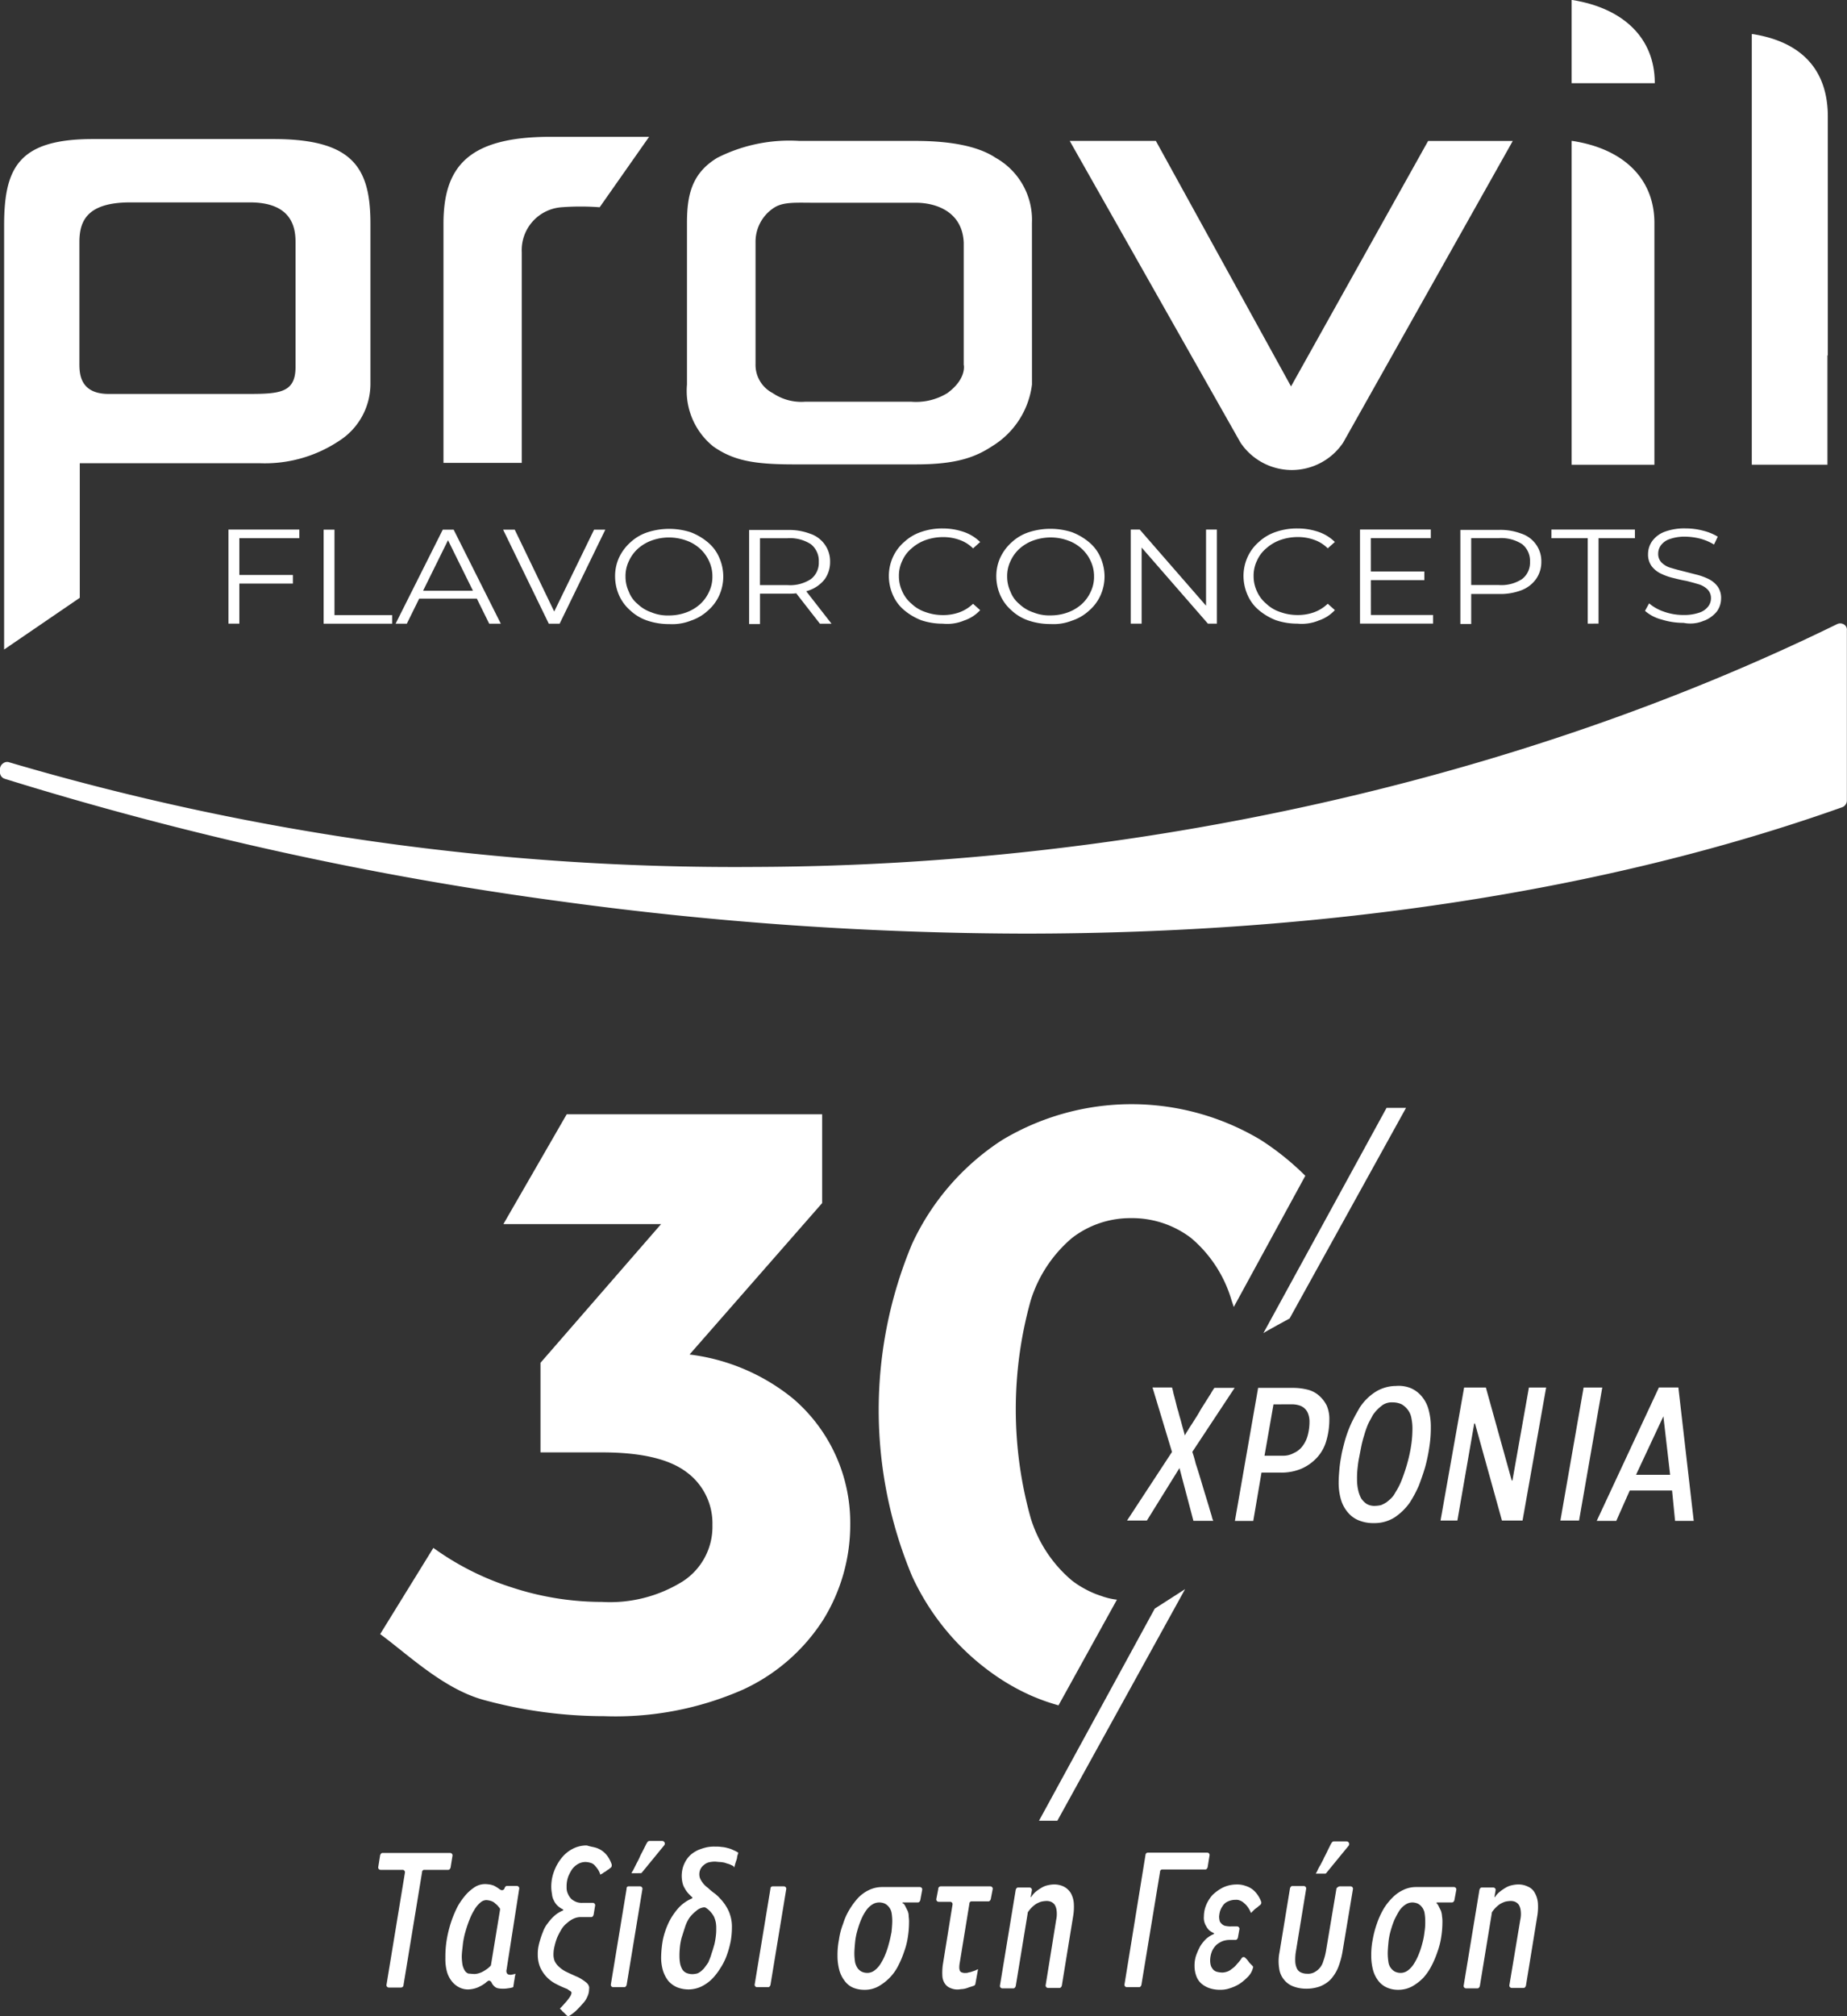
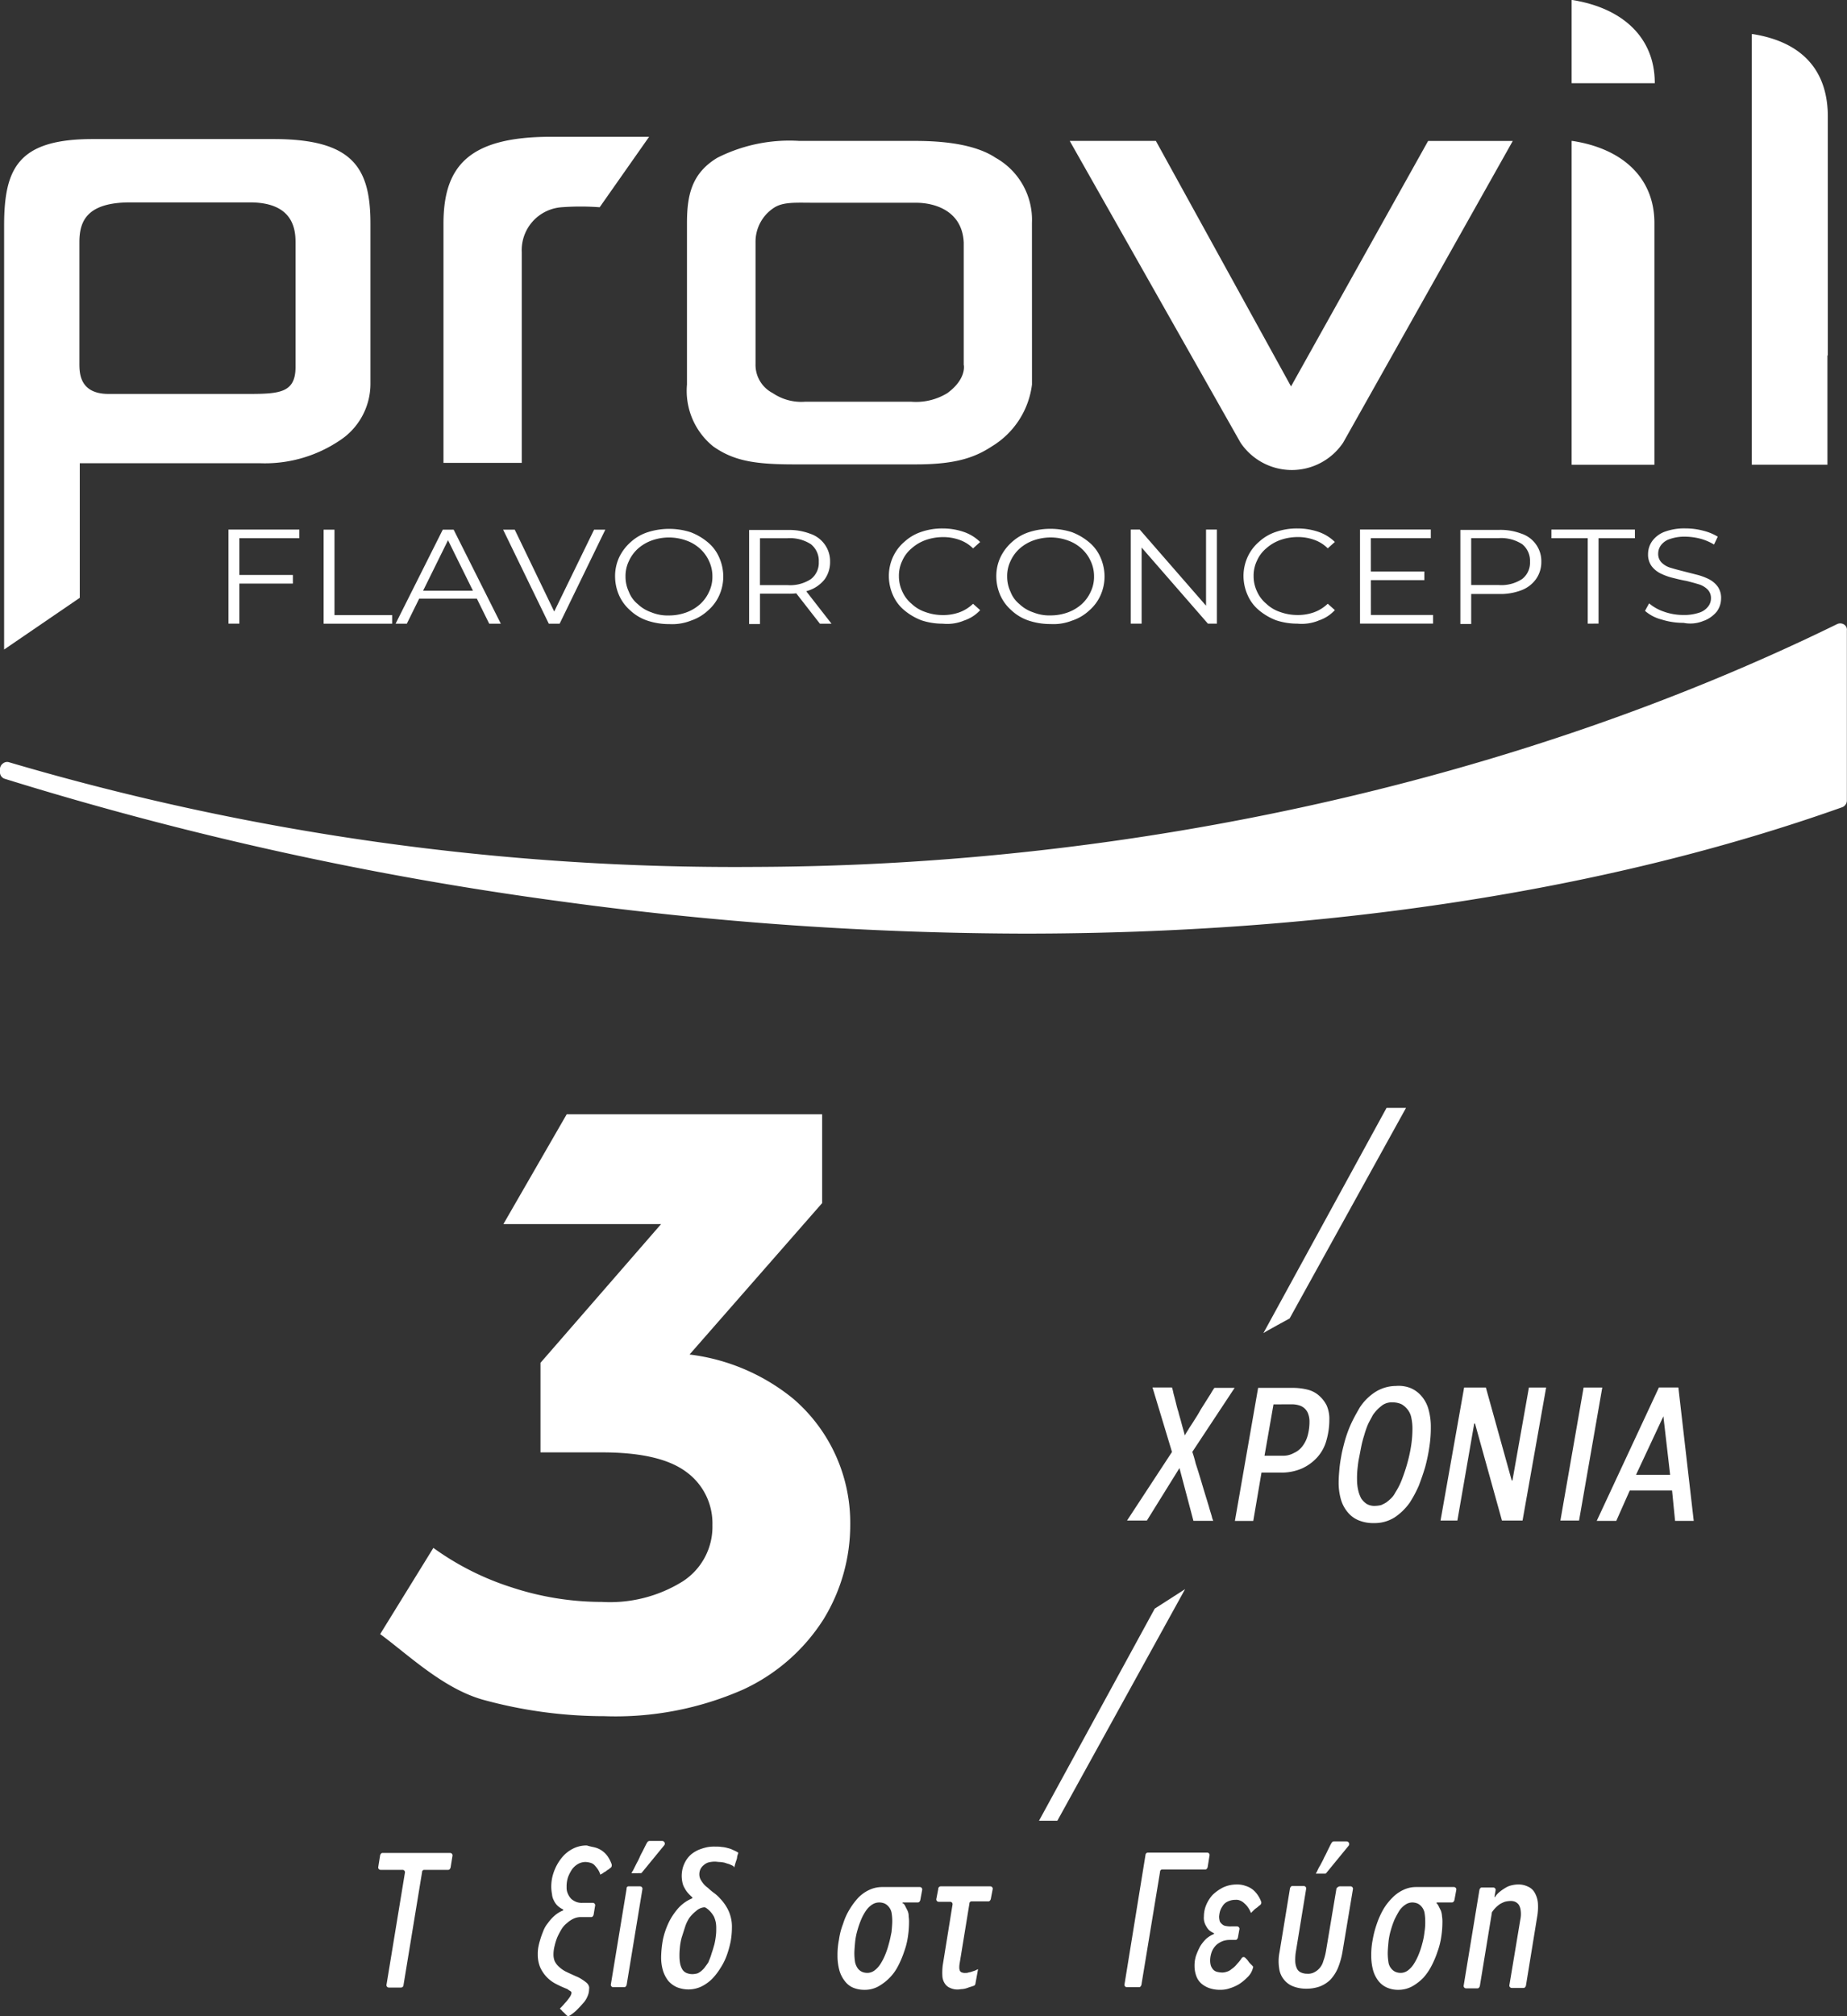
<svg xmlns="http://www.w3.org/2000/svg" id="Group_692" data-name="Group 692" width="138.548" height="151.132" viewBox="0 0 138.548 151.132">
  <rect x="0" y="0" width="138.548" height="151.132" fill="#333333" stroke="none" />
  <defs>
    <clipPath id="clip-path">
      <rect id="Rectangle_62" data-name="Rectangle 62" width="138.548" height="151.132" fill="#fff" />
    </clipPath>
  </defs>
  <g id="Group_691" data-name="Group 691" clip-path="url(#clip-path)">
    <path id="Path_6064" data-name="Path 6064" d="M228.685,504.933l.169.337a.938.938,0,0,1,.084.421,2.57,2.57,0,0,1,.028.478,7.038,7.038,0,0,1-.084,1.04,5.485,5.485,0,0,1-.281,1.124,7.15,7.15,0,0,1-.45,1.068,3.494,3.494,0,0,1-.646.9,3.739,3.739,0,0,1-.843.646,2.109,2.109,0,0,1-1.04.253,2.189,2.189,0,0,1-.871-.169,1.541,1.541,0,0,1-.618-.506,2.3,2.3,0,0,1-.393-.787,4.155,4.155,0,0,1-.14-1.1,5.863,5.863,0,0,1,.112-1.208,5.194,5.194,0,0,1,.309-1.18,4.582,4.582,0,0,1,.478-1.068,5.391,5.391,0,0,1,.646-.871,2.745,2.745,0,0,1,.815-.59,2.269,2.269,0,0,1,.955-.225h2.866a.18.18,0,0,1,.169.225l-.14.759c-.028.084-.084.169-.169.169h-1.152l-.028.056c.084,0,.169.112.225.225m-2.5-.112a1.705,1.705,0,0,0-.45.45,3.811,3.811,0,0,0-.365.674,6.937,6.937,0,0,0-.281.815,4.763,4.763,0,0,0-.169.871c-.028.309-.056.59-.056.871a4.61,4.61,0,0,0,.056.646,1.346,1.346,0,0,0,.2.45.878.878,0,0,0,.309.253,1.026,1.026,0,0,0,.421.084.906.906,0,0,0,.506-.169,1.844,1.844,0,0,0,.45-.478,4.112,4.112,0,0,0,.365-.7,5.92,5.92,0,0,0,.281-.843c.084-.281.14-.59.2-.871.028-.309.056-.59.056-.843a3.874,3.874,0,0,0-.056-.618.978.978,0,0,0-.2-.421.879.879,0,0,0-.309-.253,1.027,1.027,0,0,0-.421-.084.925.925,0,0,0-.534.169" transform="translate(-160.777 -362.035)" fill="#fff" />
    <path id="Path_6065" data-name="Path 6065" d="M250.3,503.3h3.737a.18.18,0,0,1,.169.225l-.141.731c-.028.084-.084.169-.169.169h-1.264a.162.162,0,0,0-.169.169l-.73,4.467a1.728,1.728,0,0,0-.028.365.529.529,0,0,0,.056.225.258.258,0,0,0,.169.112.548.548,0,0,0,.225.028.619.619,0,0,0,.225-.028c.084-.028.169-.028.225-.056l.253-.084c.084-.028.169-.084.253-.112l-.2,1.1a.187.187,0,0,1-.112.14l-.253.084c-.112.028-.225.084-.337.112a1.447,1.447,0,0,1-.309.056c-.084,0-.2.028-.281.028a1.3,1.3,0,0,1-.59-.112.845.845,0,0,1-.393-.309,1.116,1.116,0,0,1-.2-.562,4.487,4.487,0,0,1,.028-.843l.73-4.523a.18.18,0,0,0-.169-.225h-.871a.18.18,0,0,1-.169-.225l.14-.731a.188.188,0,0,1,.169-.2" transform="translate(-179.745 -361.891)" fill="#fff" />
-     <path id="Path_6066" data-name="Path 6066" d="M269.711,503.306a3.656,3.656,0,0,1,.421-.281,1.468,1.468,0,0,1,.45-.169A2.168,2.168,0,0,1,271,502.8a1.632,1.632,0,0,1,.787.169,1.362,1.362,0,0,1,.506.478,1.861,1.861,0,0,1,.225.759,4.228,4.228,0,0,1-.056,1.011l-.843,5.17c-.028.084-.084.169-.169.169h-.871a.18.18,0,0,1-.169-.225l.787-4.889a2.034,2.034,0,0,0,.028-.7,1.041,1.041,0,0,0-.141-.421.713.713,0,0,0-.281-.225.893.893,0,0,0-.393-.056,1.933,1.933,0,0,0-.365.056,2.114,2.114,0,0,0-.365.169,2.2,2.2,0,0,0-.59.59.1.1,0,0,0-.028.084l-.9,5.479c-.028.084-.084.169-.169.169h-.843a.18.18,0,0,1-.169-.225l1.18-7.165c.028-.084.084-.169.169-.169h.871a.18.18,0,0,1,.169.225l-.084.478.028.028a1.6,1.6,0,0,1,.393-.45" transform="translate(-191.969 -361.532)" fill="#fff" />
    <path id="Path_6067" data-name="Path 6067" d="M301.928,494.3H306.4a.18.18,0,0,1,.169.225l-.14.871c-.028.084-.084.169-.169.169h-3.231a.162.162,0,0,0-.169.169l-1.4,8.485c-.028.084-.084.169-.169.169h-.927a.18.18,0,0,1-.169-.225l1.573-9.693a.181.181,0,0,1,.169-.169" transform="translate(-215.841 -355.42)" fill="#fff" />
    <path id="Path_6068" data-name="Path 6068" d="M322.862,509.768a3.478,3.478,0,0,1-.618.506,3.141,3.141,0,0,1-.7.309,2.042,2.042,0,0,1-.7.112,2.425,2.425,0,0,1-.787-.112,1.854,1.854,0,0,1-.618-.337,1.357,1.357,0,0,1-.393-.562,2.145,2.145,0,0,1-.14-.759,2.424,2.424,0,0,1,.112-.787,5.308,5.308,0,0,1,.309-.7,3.033,3.033,0,0,1,.45-.562,2.088,2.088,0,0,1,.59-.365v-.056a1.593,1.593,0,0,1-.365-.225,1.248,1.248,0,0,1-.225-.309,1.179,1.179,0,0,1-.169-.731,2.255,2.255,0,0,1,.169-.843,2.664,2.664,0,0,1,.478-.759,3.305,3.305,0,0,1,.787-.562,2.423,2.423,0,0,1,1.011-.225,1.845,1.845,0,0,1,.7.112,1.611,1.611,0,0,1,.534.281,1.967,1.967,0,0,1,.393.45,2.24,2.24,0,0,1,.225.45.218.218,0,0,1-.056.225.389.389,0,0,1-.112.084,1.223,1.223,0,0,1-.2.169,1.219,1.219,0,0,0-.2.169l-.141.14-.056.056a2.007,2.007,0,0,0-.225-.421,1.473,1.473,0,0,0-.281-.309.949.949,0,0,0-.309-.2.712.712,0,0,0-.337-.056,1.339,1.339,0,0,0-.618.141.854.854,0,0,0-.365.337,1.422,1.422,0,0,0-.2.421,2.339,2.339,0,0,0-.056.365,1.425,1.425,0,0,0,.056.365.757.757,0,0,0,.2.225.5.5,0,0,0,.281.112,1.486,1.486,0,0,0,.365.028h.45a.18.18,0,0,1,.169.225l-.112.618c-.028.084-.084.169-.169.169h-.45a1.591,1.591,0,0,0-.506.084,1.645,1.645,0,0,0-.478.281,1.469,1.469,0,0,0-.337.478,1.879,1.879,0,0,0-.14.731,1.424,1.424,0,0,0,.056.365.934.934,0,0,0,.169.281.583.583,0,0,0,.281.169,1.7,1.7,0,0,0,.421.056,1.193,1.193,0,0,0,.309-.056.941.941,0,0,0,.365-.2,1.8,1.8,0,0,0,.421-.393,2.76,2.76,0,0,0,.337-.421.171.171,0,0,1,.281-.028l.056.056a1.223,1.223,0,0,1,.169.2,1.224,1.224,0,0,0,.169.2l.141.14c.028.056.056.056.056.056a1.444,1.444,0,0,1-.45.815" transform="translate(-229.301 -361.532)" fill="#fff" />
    <path id="Path_6069" data-name="Path 6069" d="M345.923,494.672h.843a.18.18,0,0,1,.169.225l-.787,4.72a5.91,5.91,0,0,1-.337,1.18,3.094,3.094,0,0,1-.562.871,2.358,2.358,0,0,1-.787.506,2.94,2.94,0,0,1-1.012.169,2.672,2.672,0,0,1-.983-.169,1.621,1.621,0,0,1-.7-.506,1.646,1.646,0,0,1-.365-.871,3.378,3.378,0,0,1,.028-1.18l.787-4.8c.028-.084.084-.169.169-.169h.871a.18.18,0,0,1,.169.225l-.759,4.636a3.715,3.715,0,0,0-.056.759,1.371,1.371,0,0,0,.112.534.609.609,0,0,0,.281.309,1.122,1.122,0,0,0,.506.112,1,1,0,0,0,.534-.112,1.323,1.323,0,0,0,.674-.843,4.223,4.223,0,0,0,.2-.759l.787-4.692c.056-.056.14-.14.225-.14m-1.77-.983a.9.9,0,0,0,.112-.2,3.251,3.251,0,0,1,.225-.421c.084-.169.2-.365.281-.562.112-.2.2-.393.281-.562l.225-.45c.028-.028.028-.056.056-.084a.19.19,0,0,1,.169-.112h.955a.2.2,0,0,1,.14.337l-1.658,2.023c-.028.056-.084.056-.14.056h-.646Z" transform="translate(-245.451 -353.263)" fill="#fff" />
    <path id="Path_6070" data-name="Path 6070" d="M371.157,504.933l.169.337a1.592,1.592,0,0,1,.084.421,2.573,2.573,0,0,1,.028.478,7.038,7.038,0,0,1-.084,1.04,5.485,5.485,0,0,1-.281,1.124,7.152,7.152,0,0,1-.45,1.068,4.232,4.232,0,0,1-.618.9,3.738,3.738,0,0,1-.843.646,2.187,2.187,0,0,1-1.04.253,2.053,2.053,0,0,1-.843-.169,1.624,1.624,0,0,1-.646-.506,2.3,2.3,0,0,1-.393-.787,4.155,4.155,0,0,1-.14-1.1,5.863,5.863,0,0,1,.112-1.208,7.24,7.24,0,0,1,.309-1.18,6.152,6.152,0,0,1,.478-1.068,4.226,4.226,0,0,1,.674-.871,2.745,2.745,0,0,1,.815-.59,2.174,2.174,0,0,1,.955-.225h2.866a.18.18,0,0,1,.169.225l-.14.759c-.028.084-.084.169-.169.169h-1.152l-.028.056c.028,0,.112.112.169.225m-2.5-.112a1.705,1.705,0,0,0-.45.45,7.3,7.3,0,0,0-.365.674,6.926,6.926,0,0,0-.281.815,4.766,4.766,0,0,0-.169.871c-.028.309-.056.59-.056.871a4.61,4.61,0,0,0,.056.646.951.951,0,0,0,.2.45.878.878,0,0,0,.309.253,1.026,1.026,0,0,0,.421.084.906.906,0,0,0,.506-.169,1.843,1.843,0,0,0,.45-.478,4.114,4.114,0,0,0,.365-.7,5.924,5.924,0,0,0,.281-.843,5.267,5.267,0,0,0,.169-.871,4.541,4.541,0,0,0,.056-.843,3.876,3.876,0,0,0-.056-.618.978.978,0,0,0-.2-.421.878.878,0,0,0-.309-.253,1.027,1.027,0,0,0-.421-.084.906.906,0,0,0-.506.169" transform="translate(-263.24 -362.035)" fill="#fff" />
    <path id="Path_6071" data-name="Path 6071" d="M393.539,503.306a3.656,3.656,0,0,1,.421-.281,1.469,1.469,0,0,1,.45-.169,2.168,2.168,0,0,1,.421-.056,1.632,1.632,0,0,1,.787.169,1.045,1.045,0,0,1,.506.478,1.861,1.861,0,0,1,.225.759,4.228,4.228,0,0,1-.056,1.011l-.843,5.17c-.028.084-.084.169-.169.169h-.9a.18.18,0,0,1-.169-.225l.815-4.889a2.036,2.036,0,0,0,.028-.7,1.041,1.041,0,0,0-.141-.421.713.713,0,0,0-.281-.225.893.893,0,0,0-.393-.056,1.933,1.933,0,0,0-.365.056,2.114,2.114,0,0,0-.365.169,2.2,2.2,0,0,0-.59.59.1.1,0,0,0-.028.084l-.9,5.479c-.028.084-.084.169-.169.169h-.871a.18.18,0,0,1-.169-.225l1.18-7.165c.028-.084.084-.169.169-.169h.871a.18.18,0,0,1,.169.225l-.084.478.028.028a1.645,1.645,0,0,1,.421-.45" transform="translate(-280.986 -361.532)" fill="#fff" />
    <path id="Path_6072" data-name="Path 6072" d="M102.7,504.487h-.927a.18.18,0,0,1-.169-.225l1.377-8.373a.18.18,0,0,0-.169-.225h-1.658a.18.18,0,0,1-.169-.225l.14-.871c.028-.084.084-.169.169-.169h5.085a.18.18,0,0,1,.169.225l-.14.871c-.028.084-.084.169-.169.169h-1.8a.162.162,0,0,0-.169.169l-1.4,8.513a.182.182,0,0,1-.169.14" transform="translate(-72.609 -355.492)" fill="#fff" />
-     <path id="Path_6073" data-name="Path 6073" d="M123.508,509.022c0,.056-.028.112-.028.169a.356.356,0,0,0,.028.169.22.22,0,0,0,.112.112.52.52,0,0,0,.337,0,.715.715,0,0,0,.2-.056.786.786,0,0,1-.028.169c-.028.112-.028.225-.056.337s-.028.225-.056.337a.994.994,0,0,1-.028.169,1.622,1.622,0,0,1-.393.084,1.729,1.729,0,0,1-.365.028,1.6,1.6,0,0,1-.365-.028.536.536,0,0,1-.281-.14.875.875,0,0,1-.2-.253.1.1,0,0,0-.028-.056c-.056-.112-.2-.169-.281-.084a.614.614,0,0,0-.14.112,2.426,2.426,0,0,1-.45.281,1.8,1.8,0,0,1-.45.169,2.168,2.168,0,0,1-.421.056,1.443,1.443,0,0,1-.7-.169,1.631,1.631,0,0,1-.534-.45,1.985,1.985,0,0,1-.365-.73,3.587,3.587,0,0,1-.112-1.011,7.8,7.8,0,0,1,.112-1.433,9.067,9.067,0,0,1,.337-1.32,8.445,8.445,0,0,1,.478-1.124,5.306,5.306,0,0,1,.618-.871,3.264,3.264,0,0,1,.7-.59,1.458,1.458,0,0,1,.759-.2,2.458,2.458,0,0,1,.45.056c.056.028.112.028.169.056a2.424,2.424,0,0,1,.45.281c.028,0,.028.028.056.028a.2.2,0,0,0,.309-.112c.028-.084.084-.169.169-.169h.759a.18.18,0,0,1,.169.225Zm-2.444.421a1.411,1.411,0,0,0,.337-.056,1.72,1.72,0,0,0,.337-.14,2.972,2.972,0,0,0,.309-.2,1.606,1.606,0,0,0,.225-.2.146.146,0,0,0,.056-.112l.674-4.1a.211.211,0,0,0-.028-.14c-.056-.056-.112-.14-.169-.2-.084-.084-.169-.14-.225-.2a.879.879,0,0,0-.281-.14,1.411,1.411,0,0,0-.337-.056.7.7,0,0,0-.45.2,2,2,0,0,0-.421.506,4.426,4.426,0,0,0-.365.73,8.442,8.442,0,0,0-.309.9,5.77,5.77,0,0,0-.2.955c-.028.309-.084.646-.084.955a3.874,3.874,0,0,0,.056.618,1.464,1.464,0,0,0,.169.421.531.531,0,0,0,.281.225c.112,0,.253.028.421.028" transform="translate(-85.494 -361.46)" fill="#fff" />
    <path id="Path_6074" data-name="Path 6074" d="M147.955,492.569a1.611,1.611,0,0,1,.534.281,1.719,1.719,0,0,1,.421.478,2.49,2.49,0,0,1,.225.478.269.269,0,0,1-.056.253.388.388,0,0,0-.112.084c-.056.056-.141.084-.2.14a.986.986,0,0,1-.225.141.588.588,0,0,1-.169.112.348.348,0,0,0-.084.056,1.469,1.469,0,0,0-.2-.421,2.987,2.987,0,0,0-.253-.309.669.669,0,0,0-.309-.169,1.423,1.423,0,0,0-.365-.056,1.162,1.162,0,0,0-.534.14,1.464,1.464,0,0,0-.45.393,2.906,2.906,0,0,0-.309.59,2.153,2.153,0,0,0-.112.759,1.069,1.069,0,0,0,.112.534,1.2,1.2,0,0,0,.253.365,1.315,1.315,0,0,0,.393.225,1.165,1.165,0,0,0,.45.056h.759a.18.18,0,0,1,.169.225l-.112.674c-.028.084-.084.169-.169.169h-.73a1.3,1.3,0,0,0-.59.112,1.986,1.986,0,0,0-.506.337,1.721,1.721,0,0,0-.421.478,5.946,5.946,0,0,0-.309.59,4.343,4.343,0,0,0-.2.646,2.505,2.505,0,0,0-.084.618,1.361,1.361,0,0,0,.084.506,1.345,1.345,0,0,0,.309.421,2.338,2.338,0,0,0,.506.365c.225.112.478.225.787.365a2.449,2.449,0,0,1,.478.253,2.944,2.944,0,0,1,.309.225.589.589,0,0,1,.169.225.4.4,0,0,1,.028.253,1.3,1.3,0,0,1-.112.534,1.756,1.756,0,0,1-.365.562c-.169.2-.337.365-.506.534a3.065,3.065,0,0,1-.478.365.17.17,0,0,1-.225-.028l-.056-.056-.14-.14c-.056-.056-.112-.084-.14-.14l-.112-.112-.056-.056a4.334,4.334,0,0,0,.365-.393,2.974,2.974,0,0,0,.281-.337,1.9,1.9,0,0,0,.169-.253,1.106,1.106,0,0,0,.056-.169.155.155,0,0,0-.056-.14,1.9,1.9,0,0,1-.253-.169,8.2,8.2,0,0,1-.871-.393,2.579,2.579,0,0,1-1.18-1.264,2.475,2.475,0,0,1-.169-.927,3.064,3.064,0,0,1,.028-.478,4.49,4.49,0,0,1,.14-.59,5.882,5.882,0,0,1,.225-.646,2.122,2.122,0,0,1,.365-.646,3.157,3.157,0,0,1,.506-.562,2.218,2.218,0,0,1,.646-.393V497.2a1.575,1.575,0,0,1-.421-.281,1.267,1.267,0,0,1-.281-.393,1.193,1.193,0,0,1-.14-.478,3.094,3.094,0,0,1-.056-.506,3.254,3.254,0,0,1,.2-1.18,3.579,3.579,0,0,1,.562-1.011,2.565,2.565,0,0,1,.843-.7,2.22,2.22,0,0,1,1.068-.253c.253.084.478.112.674.169" transform="translate(-103.254 -354.054)" fill="#fff" />
    <path id="Path_6075" data-name="Path 6075" d="M164.407,494.6h.871a.18.18,0,0,1,.169.225l-1.18,7.165c-.028.084-.084.169-.169.169h-.843a.18.18,0,0,1-.169-.225l1.18-7.165a.141.141,0,0,1,.14-.169m.225-.983a.778.778,0,0,1,.112-.2l.225-.45c.084-.169.2-.365.281-.562s.2-.393.281-.562l.225-.45c.028-.028.028-.056.056-.084a.19.19,0,0,1,.169-.112h.955a.2.2,0,0,1,.141.337l-1.658,2.023c-.028.056-.084.056-.14.056Z" transform="translate(-117.261 -353.191)" fill="#fff" />
    <path id="Path_6076" data-name="Path 6076" d="M181.7,494.049c-.14-.056-.281-.084-.421-.14a2.206,2.206,0,0,0-.393-.056c-.112,0-.225-.028-.365-.028a2.181,2.181,0,0,0-.45.056.925.925,0,0,0-.365.2.878.878,0,0,0-.253.309.9.9,0,0,0-.084.393.866.866,0,0,0,.084.365,2.341,2.341,0,0,0,.225.337,1.833,1.833,0,0,0,.337.309,4.883,4.883,0,0,0,.393.337,2.833,2.833,0,0,1,.534.478,3.264,3.264,0,0,1,.45.59,2.663,2.663,0,0,1,.309.7,2.844,2.844,0,0,1,.112.871,6.066,6.066,0,0,1-.084.983,7.134,7.134,0,0,1-.281,1.04,4.538,4.538,0,0,1-.478.983,4.787,4.787,0,0,1-.646.843,3.094,3.094,0,0,1-.787.562,2.268,2.268,0,0,1-.955.225,2.331,2.331,0,0,1-.9-.169,1.848,1.848,0,0,1-.646-.478,2.437,2.437,0,0,1-.393-.759,3.457,3.457,0,0,1-.14-.983,7.893,7.893,0,0,1,.14-1.377,5.833,5.833,0,0,1,.45-1.292,4.783,4.783,0,0,1,.73-1.068,2.85,2.85,0,0,1,1.011-.7v-.028a.028.028,0,0,1,.028-.028,3.815,3.815,0,0,1-.337-.337,1.691,1.691,0,0,1-.253-.365,1.324,1.324,0,0,1-.169-.421,2.473,2.473,0,0,1-.056-.478,2.4,2.4,0,0,1,.084-.646,2.478,2.478,0,0,1,.253-.562,1.968,1.968,0,0,1,.393-.45,2.449,2.449,0,0,1,.506-.309,3.976,3.976,0,0,1,.618-.2,2.735,2.735,0,0,1,.674-.056,2.573,2.573,0,0,1,.478.028,2.135,2.135,0,0,1,.45.084,1.625,1.625,0,0,1,.393.141,2.566,2.566,0,0,1,.393.2.28.28,0,0,1-.028.112,1.793,1.793,0,0,0-.056.2.821.821,0,0,1-.056.253l-.084.253a1.8,1.8,0,0,1-.056.2c0,.056-.028.084-.028.112,0-.112-.14-.169-.281-.225m-2.557,3.456a2.872,2.872,0,0,0-.506.506,2.711,2.711,0,0,0-.337.7c-.084.253-.169.534-.253.787a4.228,4.228,0,0,0-.14.787,5.42,5.42,0,0,0-.028.646,2.9,2.9,0,0,0,.056.562,1.464,1.464,0,0,0,.169.421.687.687,0,0,0,.309.253,1.165,1.165,0,0,0,.45.084,1.646,1.646,0,0,0,.365-.056,1.16,1.16,0,0,0,.309-.2,1.472,1.472,0,0,0,.281-.309,4.107,4.107,0,0,0,.253-.365V501.3a4.007,4.007,0,0,0,.225-.618c.084-.225.14-.45.2-.646a5.181,5.181,0,0,0,.112-.646,3.408,3.408,0,0,0,.028-.506,2.569,2.569,0,0,0-.028-.478,2.107,2.107,0,0,0-.14-.45,1.994,1.994,0,0,0-.281-.393,1.628,1.628,0,0,0-.337-.281.253.253,0,0,0-.14-.028,1.045,1.045,0,0,0-.562.253" transform="translate(-126.91 -354.27)" fill="#fff" />
-     <path id="Path_6077" data-name="Path 6077" d="M202.835,503.3h.843a.18.18,0,0,1,.169.225l-1.18,7.165c-.028.084-.084.169-.169.169h-.843a.18.18,0,0,1-.169-.225l1.18-7.165a.162.162,0,0,1,.169-.169" transform="translate(-144.872 -361.891)" fill="#fff" />
    <path id="Path_6078" data-name="Path 6078" d="M304.833,376.241l-2.444,3.934H300.9l3.372-5.142-1.461-4.833h1.461a3.444,3.444,0,0,1,.112.45c.056.2.112.421.169.646s.112.478.2.73c.056.253.141.506.2.731s.112.421.169.618.084.309.112.421a4.133,4.133,0,0,1,.253-.421c.112-.2.253-.393.393-.618s.309-.478.45-.731.309-.506.45-.73.281-.45.393-.618a4.435,4.435,0,0,1,.281-.45h1.517l-3.175,4.8a8.682,8.682,0,0,1,.253.871c.112.337.225.7.337,1.068s.225.759.337,1.124.225.731.309,1.011c.084.309.169.562.225.759a1.384,1.384,0,0,0,.112.337h-1.489Z" transform="translate(-216.358 -266.188)" fill="#fff" />
    <path id="Path_6079" data-name="Path 6079" d="M331.695,376.65l-.618,3.624H329.7l1.742-9.974h2.613a4.551,4.551,0,0,1,1.124.14,2.027,2.027,0,0,1,.843.45,2.416,2.416,0,0,1,.562.73,2.5,2.5,0,0,1,.2,1.068,5.6,5.6,0,0,1-.225,1.573,3.109,3.109,0,0,1-.674,1.236,3.5,3.5,0,0,1-1.152.843,3.848,3.848,0,0,1-1.686.309Zm.9-5.113-.674,3.849H333.3a1.591,1.591,0,0,0,.815-.2,1.624,1.624,0,0,0,.646-.506,2.3,2.3,0,0,0,.393-.787,3.934,3.934,0,0,0,.141-1.068,1.635,1.635,0,0,0-.084-.534,1.013,1.013,0,0,0-.674-.674,1.867,1.867,0,0,0-.59-.084Z" transform="translate(-237.067 -266.259)" fill="#fff" />
    <path id="Path_6080" data-name="Path 6080" d="M362.823,369.951a2.171,2.171,0,0,1,.815.618,2.507,2.507,0,0,1,.506.983,4.709,4.709,0,0,1,.169,1.321,9.085,9.085,0,0,1-.112,1.489,12.7,12.7,0,0,1-.309,1.489c-.14.478-.309.955-.478,1.4a9.022,9.022,0,0,1-.674,1.264,4.356,4.356,0,0,1-1.152,1.124,2.832,2.832,0,0,1-1.545.421,2.862,2.862,0,0,1-1.124-.2,2.059,2.059,0,0,1-.843-.618,2.589,2.589,0,0,1-.506-.955A4.505,4.505,0,0,1,357.4,377c0-.337.028-.646.056-.983s.084-.674.14-.983c.056-.337.14-.646.225-.983a9.5,9.5,0,0,1,.309-.955,8.2,8.2,0,0,1,.393-.871c.141-.281.309-.562.45-.815a3.934,3.934,0,0,1,1.18-1.18,2.922,2.922,0,0,1,1.545-.45,2.432,2.432,0,0,1,1.124.169m-2.163,1.292a2.922,2.922,0,0,0-.7.73c-.112.225-.253.45-.365.7a6.934,6.934,0,0,0-.281.815,7.881,7.881,0,0,0-.225.871c-.056.281-.112.59-.169.871s-.084.562-.112.815a6.6,6.6,0,0,0-.028.73,3.631,3.631,0,0,0,.084.815,2.607,2.607,0,0,0,.225.618,1.5,1.5,0,0,0,.421.421,1.16,1.16,0,0,0,.646.141,2.166,2.166,0,0,0,.421-.056,2.565,2.565,0,0,0,.393-.2,3.554,3.554,0,0,0,.365-.309,1.636,1.636,0,0,0,.309-.421,5.471,5.471,0,0,0,.562-1.152,12.447,12.447,0,0,0,.393-1.236,10.748,10.748,0,0,0,.253-1.236,8.56,8.56,0,0,0,.084-1.152,3.893,3.893,0,0,0-.084-.843,1.4,1.4,0,0,0-.281-.618,1.515,1.515,0,0,0-.45-.393,1.561,1.561,0,0,0-.646-.141,1.245,1.245,0,0,0-.815.225" transform="translate(-256.984 -265.882)" fill="#fff" />
    <path id="Path_6081" data-name="Path 6081" d="M389.994,377.168l1.236-6.968h1.292l-1.77,9.974h-1.545l-2.023-7.277h-.056l-1.264,7.277H384.6l1.77-9.974H388l1.939,6.968Z" transform="translate(-276.542 -266.187)" fill="#fff" />
    <path id="Path_6082" data-name="Path 6082" d="M418.342,370.2h1.4L418,380.174h-1.4Z" transform="translate(-299.551 -266.187)" fill="#fff" />
    <path id="Path_6083" data-name="Path 6083" d="M426.3,380.2l4.664-10h1.461l1.152,10h-1.4l-.225-2.276h-3.175l-1.011,2.276Zm5-7.839-2.051,4.383h2.557Z" transform="translate(-306.526 -266.188)" fill="#fff" />
    <path id="Path_6084" data-name="Path 6084" d="M337.3,355.7" transform="translate(-242.531 -255.762)" fill="#fff" />
    <path id="Path_6085" data-name="Path 6085" d="M337.3,312.486c.14-.112,1.967-1.1,1.967-1.1L348,295.6h-1.461Z" transform="translate(-242.531 -212.547)" fill="#fff" />
    <path id="Path_6086" data-name="Path 6086" d="M274.9,485.6h0" transform="translate(-197.663 -349.164)" fill="#fff" />
    <path id="Path_6087" data-name="Path 6087" d="M288.358,424l-2.276,1.461-8.682,15.9h1.377Z" transform="translate(-199.461 -304.872)" fill="#fff" />
    <path id="Path_6088" data-name="Path 6088" d="M132.518,318.653a15.211,15.211,0,0,0-7.811-3.343l9.946-11.351V297.3H115.492l-4.748,8.232h11.829l-9.047,10.4v6.715h4.608c2.894,0,5,.478,6.322,1.461a4.762,4.762,0,0,1,1.967,3.99,4.872,4.872,0,0,1-2.22,4.214,10.32,10.32,0,0,1-6.069,1.545,21.66,21.66,0,0,1-6.8-1.1,20.755,20.755,0,0,1-5.844-2.95l-3.99,6.462c2.135,1.573,4.72,4.074,7.7,4.917a34.356,34.356,0,0,0,9.1,1.236,23.762,23.762,0,0,0,10.424-1.995,14.173,14.173,0,0,0,6.041-5.282,13.518,13.518,0,0,0,1.995-7.108,12.245,12.245,0,0,0-4.243-9.384" transform="translate(-72.982 -213.77)" fill="#fff" />
-     <path id="Path_6089" data-name="Path 6089" d="M263.286,297.3a18.867,18.867,0,0,0-19.443,0,18.561,18.561,0,0,0-6.743,7.783,32.227,32.227,0,0,0,0,24.893,18.392,18.392,0,0,0,6.743,7.783,16.469,16.469,0,0,0,2.192,1.18c.393.169.815.337,1.236.478.253.084.534.169.815.253l4.383-7.923a5.174,5.174,0,0,1-1.18-.281,6.84,6.84,0,0,1-1.236-.534,6.921,6.921,0,0,1-.955-.618,9.921,9.921,0,0,1-3.091-4.664,30.3,30.3,0,0,1,0-16.352,10.067,10.067,0,0,1,3.091-4.664,7.145,7.145,0,0,1,4.411-1.489,7.291,7.291,0,0,1,4.523,1.489,9.658,9.658,0,0,1,3.034,4.664l.169.506,5.366-9.834a20.294,20.294,0,0,0-3.315-2.669" transform="translate(-168.686 -211.828)" fill="#fff" />
    <path id="Path_6090" data-name="Path 6090" d="M138.318,166.4a.54.54,0,0,0-.506-.028c-23.826,11.66-52.652,18.122-81.17,18.206A192.571,192.571,0,0,1,.7,176.737a.491.491,0,0,0-.478.084.534.534,0,0,0-.225.421v.225a.514.514,0,0,0,.365.506,254.523,254.523,0,0,0,41.695,9.187,260.315,260.315,0,0,0,34.811,2.416c22.589,0,43.662-3.2,61.306-9.468a.54.54,0,0,0,.365-.506V166.847a.455.455,0,0,0-.225-.45" transform="translate(0 -119.589)" fill="#fff" />
    <path id="Path_6091" data-name="Path 6091" d="M171.7,147.912a2.3,2.3,0,0,0,.955-.7,1.682,1.682,0,0,0,.309-.955,1.482,1.482,0,0,0-.253-.9,1.9,1.9,0,0,0-.674-.562,4.516,4.516,0,0,0-.927-.337L170.1,144.2q-.506-.126-.927-.253a1.589,1.589,0,0,1-.674-.393.911.911,0,0,1-.253-.674,1.061,1.061,0,0,1,.225-.646,1.359,1.359,0,0,1,.674-.45,3.326,3.326,0,0,1,1.152-.169,4.849,4.849,0,0,1,1.068.141,3.929,3.929,0,0,1,1.068.45l.281-.59a3.891,3.891,0,0,0-1.1-.45,5.1,5.1,0,0,0-1.292-.169,4.249,4.249,0,0,0-1.6.253,2.034,2.034,0,0,0-.927.7,1.682,1.682,0,0,0-.309.955,1.482,1.482,0,0,0,.253.9,1.9,1.9,0,0,0,.674.562,4.516,4.516,0,0,0,.927.337c.337.084.674.169,1.011.225q.506.126.927.253a1.59,1.59,0,0,1,.674.393.911.911,0,0,1,.253.674.982.982,0,0,1-.225.618,1.359,1.359,0,0,1-.674.45,3.5,3.5,0,0,1-1.18.169,4.32,4.32,0,0,1-1.461-.253,3.393,3.393,0,0,1-1.1-.618l-.309.562a3.008,3.008,0,0,0,1.236.646,5.384,5.384,0,0,0,1.658.253,2.552,2.552,0,0,0,1.545-.169m-7.923.225V141.73H166.5v-.646h-6.265v.646h2.725v6.406Zm-9.553-6.771-.365.365h2.416a2.892,2.892,0,0,1,1.77.45,1.593,1.593,0,0,1,.59,1.321,1.539,1.539,0,0,1-.59,1.292,2.837,2.837,0,0,1-1.77.45h-2.416l.365.365Zm0,6.771v-2.585l-.365.365H156.3a4.418,4.418,0,0,0,1.686-.281,2.4,2.4,0,0,0,1.1-.843,2.2,2.2,0,0,0,.393-1.292,2.141,2.141,0,0,0-.393-1.292,2.181,2.181,0,0,0-1.1-.815,4.418,4.418,0,0,0-1.686-.281h-2.894v7.052h.815Zm-7.53-6.406h4.5v-.646h-5.31v7.052h5.479v-.646h-4.664Zm-.084,3.147h4.1v-.646h-4.1Zm-3.849,3.034a2.838,2.838,0,0,0,1.236-.787l-.534-.478a2.92,2.92,0,0,1-1.04.646,3.566,3.566,0,0,1-1.236.2,3.778,3.778,0,0,1-1.292-.225,2.769,2.769,0,0,1-1.04-.618,2.542,2.542,0,0,1-.7-.927,2.656,2.656,0,0,1-.253-1.152,2.569,2.569,0,0,1,.253-1.152,2.541,2.541,0,0,1,.7-.927,3.193,3.193,0,0,1,1.04-.618,3.9,3.9,0,0,1,1.292-.225,3.566,3.566,0,0,1,1.236.2,2.7,2.7,0,0,1,1.04.646l.534-.478a3.269,3.269,0,0,0-1.236-.759,4.859,4.859,0,0,0-1.573-.253,4.788,4.788,0,0,0-1.6.253,3.5,3.5,0,0,0-1.292.759,3.29,3.29,0,0,0-.843,1.124,3.448,3.448,0,0,0-.309,1.433A3.547,3.547,0,0,0,137.45,146a3.043,3.043,0,0,0,.843,1.124,4.482,4.482,0,0,0,1.292.759,5.032,5.032,0,0,0,1.6.253,3.359,3.359,0,0,0,1.573-.225m-13.261.225v-6.125h-.365l5.338,6.125h.674v-7.052h-.815v6.125h.365l-5.338-6.125h-.674v7.052Zm-8.12-.843a2.769,2.769,0,0,1-1.04-.618,2.2,2.2,0,0,1-.674-.927,2.657,2.657,0,0,1-.253-1.152,2.57,2.57,0,0,1,.253-1.152,2.82,2.82,0,0,1,.674-.927,3.192,3.192,0,0,1,1.04-.618,3.9,3.9,0,0,1,1.292-.225,3.778,3.778,0,0,1,1.292.225,3.007,3.007,0,0,1,1.04.618,2.82,2.82,0,0,1,.674.927,2.657,2.657,0,0,1,.253,1.152,2.569,2.569,0,0,1-.253,1.152,2.819,2.819,0,0,1-.674.927,3.192,3.192,0,0,1-1.04.618,3.777,3.777,0,0,1-1.292.225,3.208,3.208,0,0,1-1.292-.225m2.894.618a3.5,3.5,0,0,0,1.292-.759,3.29,3.29,0,0,0,.843-1.124,3.448,3.448,0,0,0,.309-1.433,3.547,3.547,0,0,0-.309-1.433,3.043,3.043,0,0,0-.843-1.124,4.482,4.482,0,0,0-1.292-.759,5.287,5.287,0,0,0-3.231,0,3.5,3.5,0,0,0-1.292.759,3.581,3.581,0,0,0-.843,1.124,3.353,3.353,0,0,0-.309,1.433,3.547,3.547,0,0,0,.309,1.433,3.289,3.289,0,0,0,.843,1.124,3.5,3.5,0,0,0,1.292.759,5.08,5.08,0,0,0,1.63.253,3.768,3.768,0,0,0,1.6-.253m-8.12,0a2.838,2.838,0,0,0,1.236-.787l-.534-.478a2.92,2.92,0,0,1-1.04.646,3.566,3.566,0,0,1-1.236.2,3.778,3.778,0,0,1-1.292-.225,2.769,2.769,0,0,1-1.04-.618,2.542,2.542,0,0,1-.7-.927,2.657,2.657,0,0,1-.253-1.152,2.57,2.57,0,0,1,.253-1.152,2.541,2.541,0,0,1,.7-.927,3.192,3.192,0,0,1,1.04-.618,3.9,3.9,0,0,1,1.292-.225,3.566,3.566,0,0,1,1.236.2,2.7,2.7,0,0,1,1.04.646l.534-.478a3.269,3.269,0,0,0-1.236-.759A4.859,4.859,0,0,0,114.58,141a4.788,4.788,0,0,0-1.6.253,3.5,3.5,0,0,0-1.292.759,3.29,3.29,0,0,0-.843,1.124,3.448,3.448,0,0,0-.309,1.433,3.547,3.547,0,0,0,.309,1.433,3.043,3.043,0,0,0,.843,1.124,4.482,4.482,0,0,0,1.292.759,5.032,5.032,0,0,0,1.6.253,3.258,3.258,0,0,0,1.573-.225m-15.284-6.546-.365.365h2.416a2.892,2.892,0,0,1,1.77.45,1.593,1.593,0,0,1,.59,1.321,1.539,1.539,0,0,1-.59,1.292,2.837,2.837,0,0,1-1.77.45H100.5l.365.365Zm5.366,6.771-1.995-2.557h-.871l1.995,2.557Zm-5.366,0v-2.585l-.365.337h2.444a4.418,4.418,0,0,0,1.686-.281,2.557,2.557,0,0,0,1.1-.815,2.2,2.2,0,0,0,.393-1.292,2.14,2.14,0,0,0-.393-1.292,2.181,2.181,0,0,0-1.1-.815,4.418,4.418,0,0,0-1.686-.281h-2.894v7.052h.815Zm-8.12-.843a2.769,2.769,0,0,1-1.04-.618,2.2,2.2,0,0,1-.674-.927,2.657,2.657,0,0,1-.253-1.152,2.57,2.57,0,0,1,.253-1.152,2.819,2.819,0,0,1,.674-.927,3.192,3.192,0,0,1,1.04-.618,3.828,3.828,0,0,1,2.585,0,3.007,3.007,0,0,1,1.04.618,2.82,2.82,0,0,1,.674.927A2.657,2.657,0,0,1,97.3,144.6a2.569,2.569,0,0,1-.253,1.152,2.82,2.82,0,0,1-.674.927,3.192,3.192,0,0,1-1.04.618,3.777,3.777,0,0,1-1.292.225,3.208,3.208,0,0,1-1.292-.225m2.922.618a3.5,3.5,0,0,0,1.292-.759,3.29,3.29,0,0,0,.843-1.124,3.448,3.448,0,0,0,.309-1.433,3.547,3.547,0,0,0-.309-1.433,3.043,3.043,0,0,0-.843-1.124,4.482,4.482,0,0,0-1.292-.759,5.287,5.287,0,0,0-3.231,0,3.5,3.5,0,0,0-1.292.759,3.581,3.581,0,0,0-.843,1.124A3.353,3.353,0,0,0,90,144.6a3.548,3.548,0,0,0,.309,1.433,3.29,3.29,0,0,0,.843,1.124,3.5,3.5,0,0,0,1.292.759,5.08,5.08,0,0,0,1.63.253,3.84,3.84,0,0,0,1.6-.253m-9.834.225,3.428-7.052h-.843l-3.231,6.631h.478l-3.2-6.631h-.871l3.428,7.052Zm-5.928-1.882-.253-.59h-4.5l-.253.59Zm-5.535,1.882,3.259-6.6H77.3l3.259,6.6h.871l-3.54-7.052h-.815l-3.54,7.052Zm-1.1,0v-.646H68.951v-6.406h-.815v7.052ZM61.815,141.73h4.5v-.646H61v7.052h.815Zm-.084,3.4h4.1v-.646h-4.1Z" transform="translate(-43.861 -101.384)" fill="#fff" />
    <path id="Path_6092" data-name="Path 6092" d="M419.656,0H419.6V6.237h6.237V6.153C425.809,2.866,423.505.618,419.656,0" transform="translate(-301.708)" fill="#fff" />
    <path id="Path_6093" data-name="Path 6093" d="M204.163,54.4V45.214c-.112-2.388-2.192-2.978-3.568-2.978h-7.558c-1.433,0-2.388-.084-3.091.365a3.032,3.032,0,0,0-1.4,2.613v9.1a2.379,2.379,0,0,0,1.292,2.192,3.819,3.819,0,0,0,2.416.646h7.979a4.5,4.5,0,0,0,2.7-.646c1.461-1.068,1.236-2.107,1.236-2.107m5.114,1.461A6.331,6.331,0,0,1,206.27,60.5c-1.321.871-2.81,1.349-5.7,1.349h-9.131c-3.006,0-4.552-.281-6.069-1.349a5.35,5.35,0,0,1-1.967-4.636V43.753c0-2.107.365-3.737,2.276-4.889a11.976,11.976,0,0,1,6.153-1.264h8.71c2.725,0,4.748.421,6.013,1.264a5.334,5.334,0,0,1,2.725,4.889Z" transform="translate(-131.871 -27.036)" fill="#fff" />
    <path id="Path_6094" data-name="Path 6094" d="M306.11,39.725a4.637,4.637,0,0,1-7.7,0L285.6,17.107h6.462L302.2,35.51l10.283-18.4h6.35Zm23.348,1.433v.225h-6.209V17.107h.056c3.849.59,6.153,2.838,6.153,6.153Zm12.98-7.979v8.2h-5.675V9.1h.084c3.849.618,5.619,2.866,5.619,6.181v17.9Z" transform="translate(-205.357 -6.543)" fill="#fff" />
    <path id="Path_6095" data-name="Path 6095" d="M118.4,43.018V60.944h5.872V45.154a3.225,3.225,0,0,1,2.978-3.372,18.8,18.8,0,0,1,2.866,0l3.709-5.282h-7.361c-6.125,0-8.064,2.163-8.064,6.518" transform="translate(-85.134 -26.245)" fill="#fff" />
    <path id="Path_6096" data-name="Path 6096" d="M21.3,37.1H7.759C2.168,37.1,1.1,39.263,1.1,43.59V75.367L6.775,71.49V61.4H20.262a10.045,10.045,0,0,0,5.985-1.686,5.075,5.075,0,0,0,2.332-4.327V43.45c0-4.214-1.321-6.35-7.277-6.35m1.658,7.7v9.384c0,2.107-1.4,2.023-4.214,2.023H8.939c-2.22,0-2.192-1.63-2.192-2.332V44.826c0-1.573.562-2.978,3.821-2.978h8.963c3.062,0,3.428,1.77,3.428,2.95" transform="translate(-0.791 -26.676)" fill="#fff" />
  </g>
</svg>